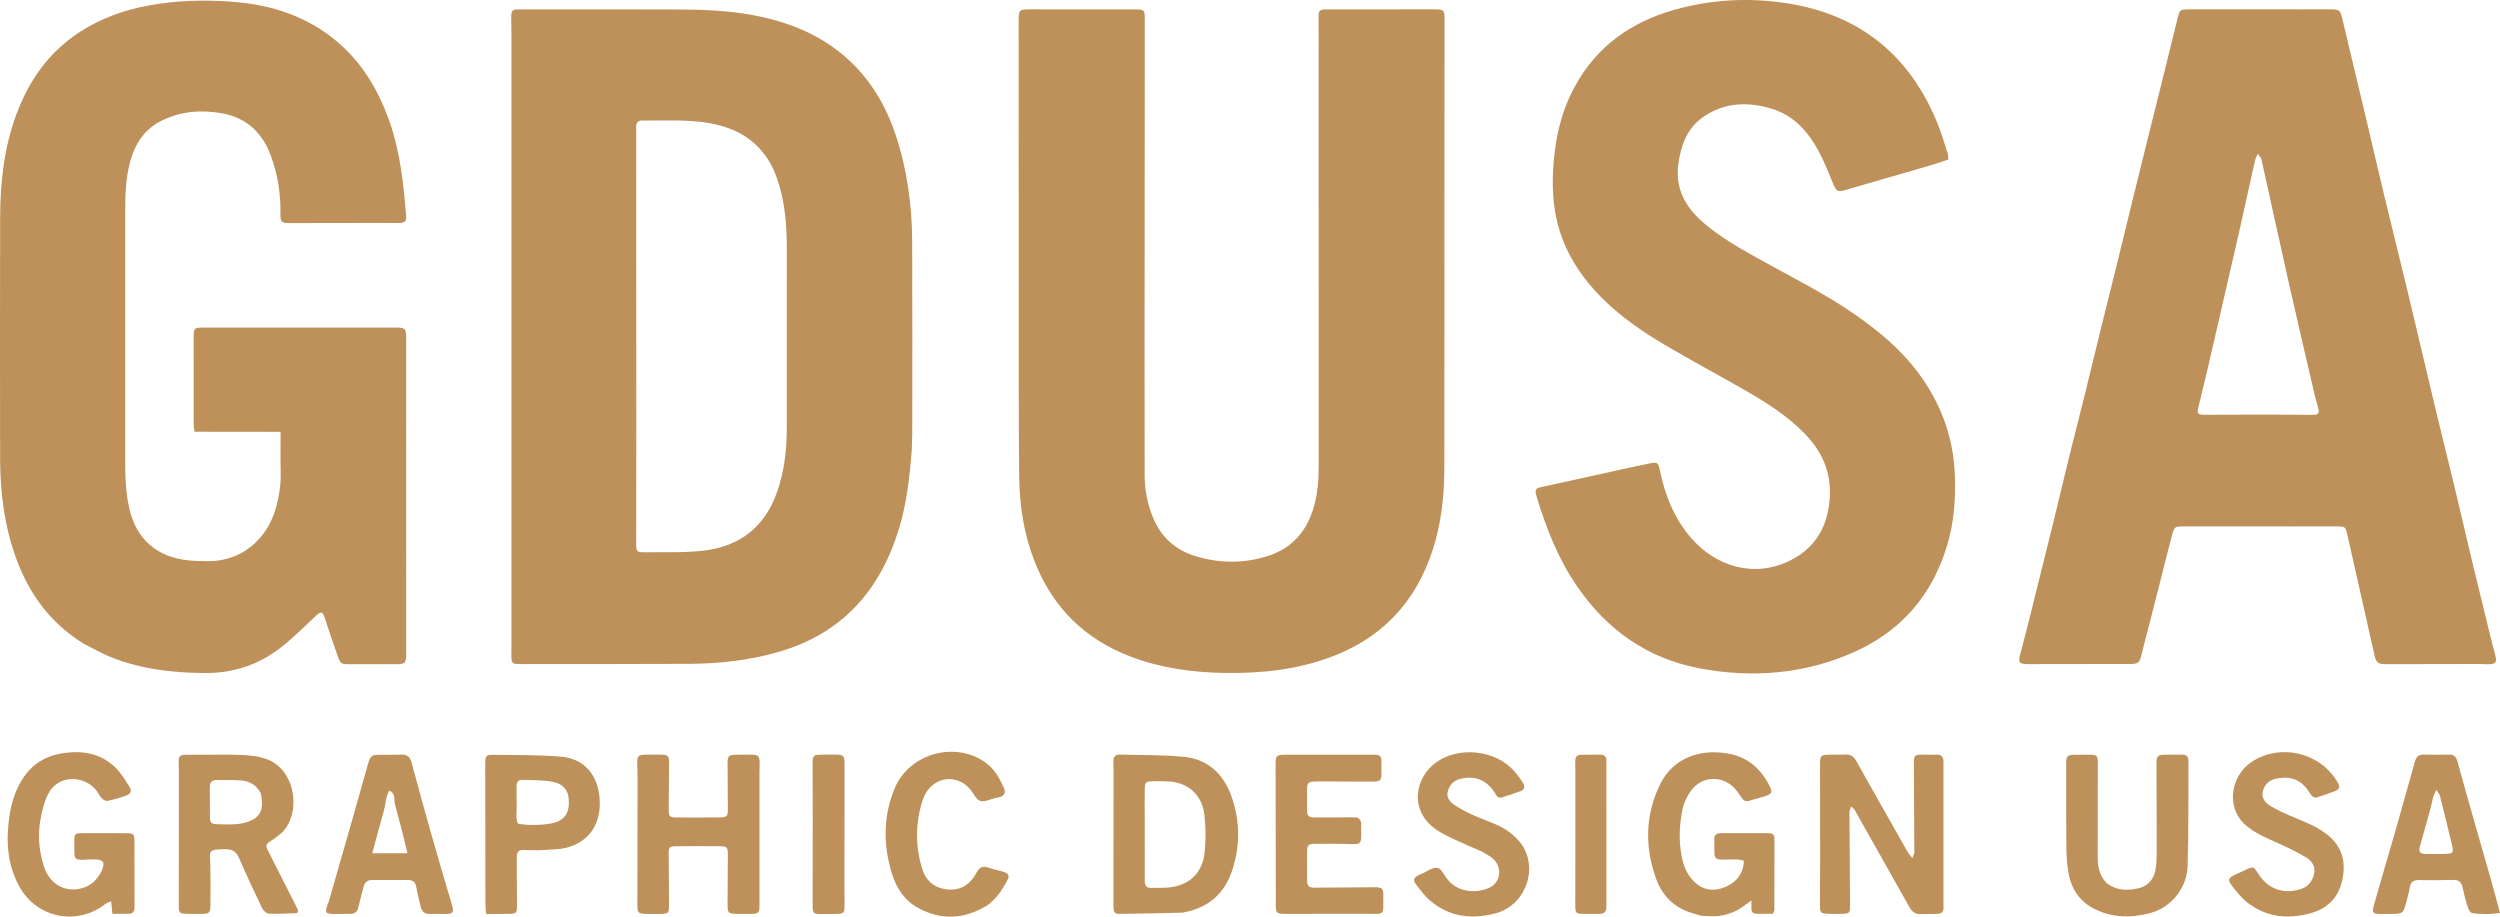
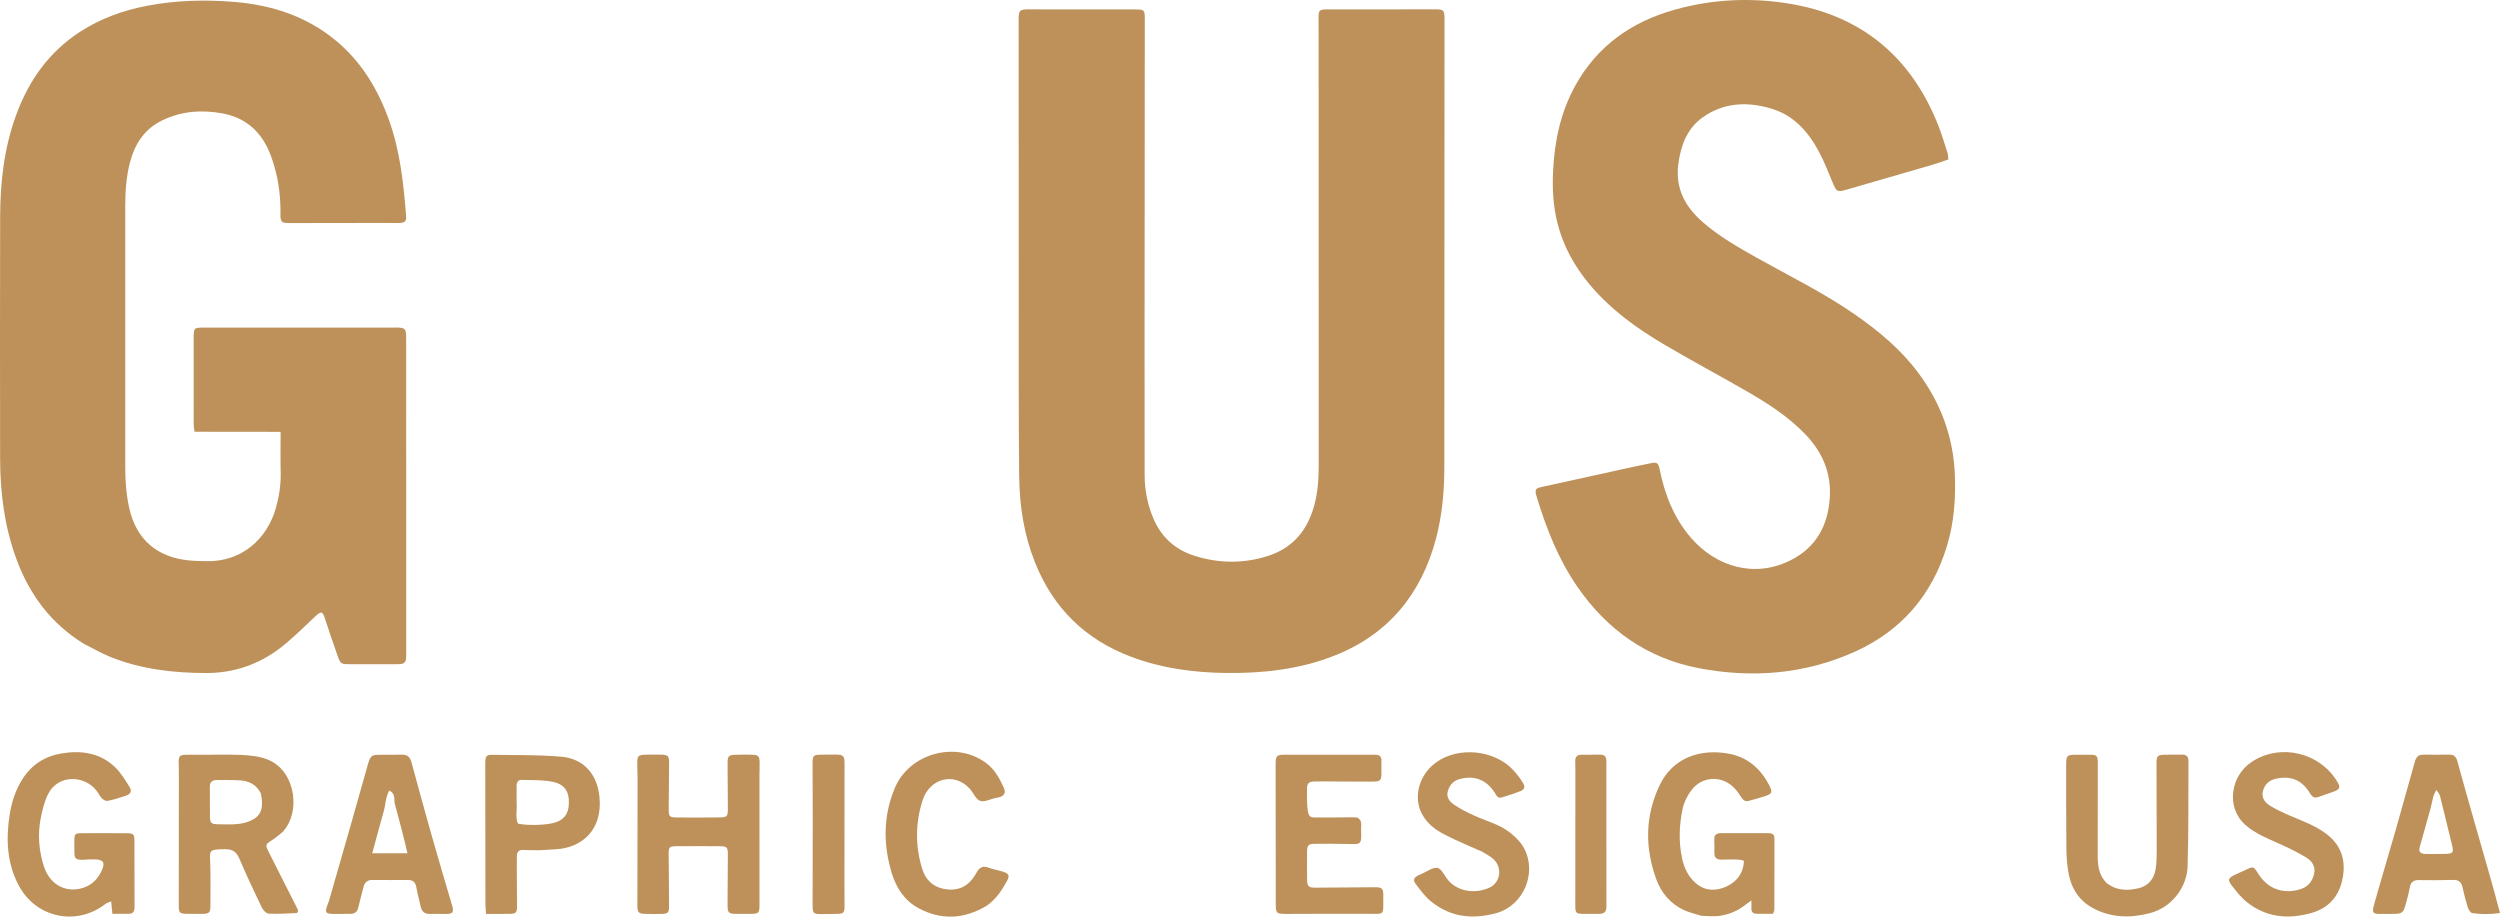
<svg xmlns="http://www.w3.org/2000/svg" width="150" height="55" viewBox="0 0 150 55" fill="none">
-   <path d="M54.704 27.046C54.575 28.659 54.397 30.211 53.944 31.706C52.807 35.457 50.488 38.045 46.655 39.132C44.903 39.629 43.119 39.822 41.311 39.831C37.94 39.848 34.569 39.843 31.198 39.846C30.734 39.847 30.69 39.803 30.683 39.349C30.68 39.152 30.687 38.954 30.687 38.757C30.687 26.518 30.687 14.28 30.686 2.041C30.686 1.745 30.681 1.449 30.676 1.153C30.666 0.595 30.695 0.563 31.273 0.563C34.31 0.564 37.348 0.568 40.386 0.567C42.034 0.567 43.679 0.617 45.303 0.932C48.003 1.455 50.355 2.608 52.066 4.854C52.797 5.813 53.333 6.889 53.719 8.036C54.423 10.13 54.721 12.293 54.731 14.495C54.748 18.305 54.738 22.115 54.736 25.924C54.736 26.279 54.717 26.634 54.704 27.046ZM38.18 25.585C38.177 27.932 38.174 30.279 38.17 32.626C38.169 33.059 38.216 33.139 38.612 33.135C39.786 33.122 40.969 33.173 42.133 33.049C44.325 32.816 45.871 31.67 46.624 29.524C47.06 28.28 47.206 26.996 47.206 25.688C47.207 22.058 47.208 18.429 47.207 14.8C47.207 13.413 47.082 12.045 46.627 10.722C46.05 9.042 44.895 7.986 43.209 7.532C41.675 7.119 40.097 7.251 38.533 7.232C38.291 7.229 38.174 7.356 38.172 7.595C38.171 7.694 38.171 7.793 38.171 7.891C38.174 13.75 38.177 19.608 38.18 25.585Z" fill="#BD9159" />
  <path d="M5.018 38.62C3.05 37.403 1.774 35.677 0.992 33.563C0.271 31.617 0.011 29.586 0.007 27.522C-0.004 22.686 -0.002 17.849 0.009 13.013C0.013 10.93 0.246 8.877 0.966 6.907C1.725 4.83 2.947 3.104 4.817 1.899C6.05 1.103 7.405 0.615 8.846 0.343C10.575 0.016 12.315 -0.03 14.057 0.115C16.286 0.3 18.355 0.96 20.12 2.409C21.686 3.695 22.687 5.364 23.358 7.257C24.01 9.096 24.212 11.017 24.366 12.945C24.392 13.27 24.309 13.36 23.968 13.38C23.734 13.393 23.498 13.375 23.263 13.375C21.303 13.378 19.344 13.382 17.384 13.384C16.879 13.384 16.818 13.331 16.827 12.798C16.846 11.601 16.66 10.435 16.242 9.318C15.738 7.968 14.797 7.075 13.364 6.807C12.124 6.575 10.898 6.663 9.745 7.216C8.684 7.724 8.09 8.62 7.797 9.746C7.567 10.633 7.514 11.534 7.515 12.445C7.52 17.637 7.517 22.829 7.515 28.02C7.515 28.851 7.573 29.671 7.755 30.489C8.178 32.391 9.456 33.44 11.323 33.623C11.693 33.66 12.066 33.664 12.438 33.67C14.454 33.702 16.023 32.39 16.562 30.449C16.753 29.76 16.858 29.065 16.841 28.346C16.822 27.562 16.836 26.778 16.836 25.914C15.078 25.897 13.385 25.918 11.671 25.905C11.649 25.705 11.621 25.572 11.621 25.439C11.618 23.722 11.619 22.004 11.62 20.287C11.62 19.667 11.638 19.656 12.241 19.656C16.082 19.658 19.924 19.657 23.765 19.654C24.3 19.653 24.37 19.718 24.37 20.259C24.37 26.595 24.371 32.932 24.372 39.268C24.372 39.778 24.293 39.854 23.803 39.852C22.863 39.848 21.922 39.847 20.982 39.85C20.474 39.852 20.436 39.847 20.257 39.348C19.984 38.589 19.73 37.824 19.478 37.058C19.355 36.686 19.253 36.67 18.964 36.939C18.262 37.595 17.583 38.285 16.825 38.87C15.53 39.87 14.032 40.38 12.395 40.381C10.405 40.381 8.443 40.158 6.579 39.397C6.056 39.183 5.562 38.896 5.018 38.62Z" fill="#BD9159" />
  <path d="M63.537 0.566C65.105 0.565 66.614 0.562 68.123 0.565C68.659 0.566 68.688 0.605 68.687 1.132C68.682 7.468 68.677 13.803 68.674 20.139C68.672 22.922 68.672 25.704 68.678 28.487C68.679 29.384 68.844 30.252 69.191 31.08C69.668 32.221 70.501 32.978 71.669 33.348C73.13 33.81 74.605 33.824 76.063 33.362C77.546 32.892 78.436 31.847 78.85 30.343C79.074 29.532 79.124 28.715 79.123 27.883C79.12 19.574 79.12 11.265 79.118 2.956C79.118 2.324 79.117 1.693 79.113 1.062C79.11 0.624 79.161 0.566 79.625 0.563C80.213 0.56 80.8 0.567 81.388 0.566C82.956 0.565 84.523 0.561 86.091 0.559C86.62 0.559 86.671 0.611 86.671 1.121C86.667 10.082 86.664 19.042 86.66 28.002C86.659 29.468 86.532 30.925 86.154 32.34C85.263 35.673 83.284 38.074 80.051 39.344C77.956 40.167 75.762 40.407 73.534 40.378C71.604 40.353 69.706 40.098 67.885 39.414C65.129 38.379 63.193 36.495 62.096 33.737C61.438 32.082 61.17 30.35 61.151 28.59C61.109 24.663 61.127 20.735 61.124 16.808C61.12 11.597 61.121 6.387 61.118 1.176C61.118 0.626 61.176 0.56 61.715 0.56C62.303 0.56 62.891 0.564 63.537 0.566Z" fill="#BD9159" />
-   <path d="M126.456 39.84C124.83 39.842 123.262 39.843 121.694 39.847C121.137 39.848 121.079 39.752 121.22 39.234C121.485 38.266 121.723 37.29 121.966 36.315C122.391 34.613 122.815 32.911 123.233 31.208C123.548 29.926 123.846 28.64 124.162 27.359C124.478 26.077 124.81 24.8 125.127 23.518C125.449 22.219 125.76 20.916 126.08 19.616C126.396 18.334 126.719 17.055 127.035 15.774C127.355 14.473 127.67 13.171 127.989 11.869C128.294 10.626 128.601 9.384 128.909 8.142C129.227 6.861 129.55 5.581 129.867 4.299C130.142 3.19 130.408 2.078 130.687 0.97C130.782 0.588 130.839 0.56 131.339 0.56C133.514 0.559 135.69 0.561 137.865 0.562C138.531 0.562 139.198 0.555 139.864 0.56C140.359 0.563 140.419 0.625 140.535 1.113C140.963 2.915 141.398 4.716 141.825 6.518C142.23 8.223 142.622 9.931 143.031 11.634C143.524 13.684 144.035 15.729 144.527 17.778C145.051 19.962 145.559 22.15 146.082 24.334C146.467 25.944 146.87 27.548 147.257 29.157C147.653 30.805 148.035 32.457 148.43 34.105C148.77 35.523 149.119 36.938 149.466 38.354C149.55 38.697 149.642 39.039 149.731 39.381C149.815 39.703 149.734 39.833 149.411 39.851C149.196 39.863 148.98 39.839 148.764 39.84C146.883 39.842 145.002 39.846 143.12 39.85C142.7 39.851 142.569 39.751 142.474 39.331C141.923 36.891 141.374 34.451 140.824 32.011C140.739 31.633 140.691 31.586 140.256 31.583C139.355 31.578 138.453 31.586 137.551 31.586C135.395 31.586 133.24 31.585 131.084 31.585C130.481 31.585 130.464 31.581 130.312 32.148C130.061 33.08 129.836 34.017 129.598 34.952C129.38 35.811 129.159 36.669 128.939 37.527C128.792 38.098 128.635 38.667 128.502 39.242C128.379 39.771 128.304 39.843 127.75 39.842C127.338 39.842 126.927 39.841 126.456 39.84ZM134.337 13.966C134.081 15.08 133.824 16.193 133.568 17.307C133.242 18.727 132.918 20.148 132.588 21.568C132.369 22.507 132.151 23.447 131.914 24.381C131.802 24.822 131.84 24.887 132.309 24.884C133.484 24.879 134.66 24.874 135.835 24.875C136.814 24.876 137.793 24.887 138.772 24.889C139.117 24.89 139.179 24.787 139.082 24.456C138.984 24.117 138.898 23.774 138.818 23.43C138.315 21.262 137.806 19.095 137.317 16.924C136.764 14.465 136.23 12.001 135.681 9.541C135.66 9.448 135.567 9.372 135.466 9.23C135.391 9.403 135.329 9.499 135.306 9.605C134.985 11.025 134.67 12.447 134.337 13.966Z" fill="#BD9159" />
  <path d="M95.358 17.047C94.441 15.939 93.785 14.741 93.445 13.375C93.195 12.37 93.135 11.351 93.182 10.32C93.265 8.506 93.623 6.765 94.506 5.159C95.826 2.759 97.878 1.319 100.456 0.589C102.699 -0.045 104.997 -0.157 107.276 0.205C111.637 0.899 114.652 3.371 116.292 7.512C116.509 8.06 116.675 8.628 116.856 9.19C116.89 9.297 116.883 9.417 116.899 9.572C116.534 9.692 116.188 9.817 115.835 9.92C114.144 10.412 112.451 10.898 110.76 11.389C110.25 11.537 110.188 11.498 109.984 11.011C109.71 10.358 109.454 9.692 109.12 9.071C108.487 7.896 107.627 6.929 106.311 6.526C104.86 6.082 103.426 6.139 102.153 7.048C101.22 7.715 100.845 8.732 100.699 9.848C100.509 11.303 101.107 12.405 102.166 13.329C103.152 14.188 104.274 14.828 105.402 15.462C107.386 16.576 109.436 17.573 111.31 18.879C112.735 19.871 114.059 20.973 115.106 22.382C116.456 24.202 117.208 26.236 117.292 28.514C117.345 29.943 117.241 31.35 116.827 32.727C115.935 35.698 114.087 37.843 111.287 39.104C108.3 40.449 105.156 40.7 101.965 40.098C98.852 39.51 96.432 37.806 94.629 35.187C93.5 33.545 92.784 31.721 92.208 29.83C92.062 29.351 92.112 29.301 92.58 29.2C94.092 28.874 95.601 28.536 97.112 28.204C97.763 28.062 98.413 27.919 99.066 27.788C99.421 27.716 99.506 27.794 99.578 28.154C99.884 29.685 100.448 31.105 101.478 32.29C102.942 33.973 105.24 34.72 107.43 33.619C108.958 32.85 109.679 31.551 109.787 29.864C109.885 28.345 109.328 27.093 108.288 26.024C107.263 24.968 106.039 24.186 104.78 23.461C103.148 22.521 101.486 21.635 99.864 20.679C98.202 19.699 96.64 18.579 95.358 17.047Z" fill="#BD9159" />
-   <path d="M109.207 51.467C109.205 49.554 109.203 47.699 109.201 45.845C109.2 45.36 109.261 45.29 109.727 45.28C110.059 45.273 110.393 45.292 110.725 45.273C111.044 45.254 111.229 45.4 111.379 45.668C112.399 47.485 113.426 49.297 114.454 51.109C114.519 51.224 114.614 51.322 114.742 51.489C114.797 51.33 114.859 51.233 114.859 51.137C114.854 49.381 114.841 47.626 114.833 45.87C114.83 45.302 114.867 45.271 115.435 45.279C115.69 45.282 115.945 45.287 116.199 45.279C116.468 45.271 116.6 45.398 116.608 45.663C116.611 45.762 116.607 45.86 116.607 45.959C116.607 48.701 116.606 51.443 116.606 54.185C116.606 54.264 116.608 54.343 116.611 54.422C116.623 54.685 116.516 54.832 116.238 54.832C115.885 54.831 115.533 54.84 115.18 54.845C114.861 54.849 114.688 54.647 114.546 54.394C114.104 53.605 113.657 52.817 113.213 52.028C112.567 50.88 111.923 49.73 111.274 48.583C111.24 48.524 111.171 48.485 111.064 48.387C111.019 48.545 110.966 48.643 110.967 48.741C110.976 50.615 110.992 52.488 111.003 54.362C111.006 54.76 110.96 54.811 110.579 54.827C110.285 54.839 109.991 54.837 109.698 54.828C109.242 54.813 109.194 54.761 109.195 54.308C109.197 53.381 109.203 52.453 109.207 51.467Z" fill="#BD9159" />
-   <path d="M70.936 54.76C69.671 54.787 68.457 54.821 67.242 54.834C66.846 54.838 66.806 54.762 66.807 54.253C66.809 51.727 66.811 49.2 66.812 46.673C66.812 46.358 66.814 46.042 66.801 45.726C66.79 45.436 66.9 45.267 67.203 45.276C68.494 45.314 69.792 45.282 71.073 45.415C72.491 45.563 73.423 46.467 73.89 47.785C74.419 49.278 74.421 50.817 73.9 52.312C73.421 53.684 72.424 54.507 70.936 54.76ZM68.684 49.276C68.684 50.378 68.685 51.48 68.685 52.582C68.685 52.7 68.681 52.818 68.688 52.936C68.703 53.176 68.836 53.282 69.073 53.275C69.404 53.265 69.738 53.278 70.068 53.252C71.319 53.156 72.146 52.408 72.278 51.147C72.356 50.411 72.351 49.652 72.268 48.916C72.111 47.525 71.11 46.956 70.184 46.891C69.834 46.866 69.481 46.869 69.13 46.877C68.747 46.886 68.692 46.938 68.685 47.327C68.675 47.937 68.683 48.547 68.684 49.276Z" fill="#BD9159" />
  <path d="M16.959 49.92C16.728 50.105 16.536 50.274 16.323 50.409C15.925 50.658 15.909 50.7 16.112 51.099C16.7 52.255 17.284 53.414 17.867 54.574C17.883 54.605 17.872 54.65 17.874 54.689C17.855 54.722 17.836 54.783 17.815 54.784C17.252 54.805 16.689 54.846 16.128 54.819C15.981 54.812 15.788 54.618 15.713 54.462C15.243 53.487 14.786 52.506 14.358 51.512C14.187 51.114 13.964 50.95 13.518 50.952C12.45 50.959 12.591 51.028 12.617 51.899C12.641 52.707 12.626 53.517 12.626 54.326C12.626 54.761 12.56 54.827 12.112 54.834C11.819 54.838 11.524 54.836 11.231 54.83C10.767 54.82 10.726 54.777 10.726 54.323C10.729 51.659 10.734 48.995 10.732 46.33C10.731 45.224 10.54 45.274 11.753 45.286C12.654 45.295 13.557 45.256 14.456 45.295C14.977 45.317 15.523 45.373 16.007 45.552C17.633 46.153 18.001 48.373 17.201 49.607C17.137 49.706 17.059 49.795 16.959 49.92ZM15.651 47.603C15.396 47.098 14.964 46.858 14.425 46.824C13.958 46.794 13.488 46.803 13.02 46.801C12.745 46.799 12.584 46.91 12.59 47.223C12.602 47.813 12.586 48.403 12.595 48.992C12.6 49.364 12.671 49.443 13.041 49.454C13.47 49.466 13.904 49.482 14.328 49.433C14.631 49.398 14.95 49.308 15.211 49.154C15.775 48.824 15.785 48.27 15.651 47.603Z" fill="#BD9159" />
  <path d="M40.132 52.533C40.136 53.184 40.143 53.776 40.143 54.367C40.143 54.756 40.082 54.823 39.711 54.834C39.379 54.843 39.045 54.842 38.713 54.833C38.314 54.823 38.243 54.743 38.243 54.34C38.247 51.815 38.252 49.289 38.254 46.764C38.255 46.429 38.236 46.094 38.234 45.759C38.232 45.383 38.303 45.299 38.667 45.284C38.999 45.271 39.333 45.274 39.665 45.279C40.075 45.286 40.148 45.361 40.146 45.764C40.14 46.671 40.132 47.578 40.123 48.486C40.117 48.998 40.151 49.046 40.628 49.049C41.47 49.054 42.313 49.053 43.155 49.045C43.638 49.04 43.676 48.987 43.671 48.489C43.663 47.601 43.659 46.713 43.655 45.825C43.654 45.36 43.706 45.298 44.139 45.286C44.471 45.276 44.805 45.273 45.138 45.283C45.499 45.294 45.569 45.373 45.578 45.752C45.583 45.989 45.568 46.226 45.568 46.462C45.568 49.067 45.569 51.671 45.569 54.276C45.569 54.781 45.531 54.825 45.053 54.833C44.779 54.838 44.505 54.835 44.23 54.833C43.7 54.827 43.652 54.782 43.654 54.267C43.657 53.3 43.663 52.333 43.67 51.367C43.675 50.811 43.651 50.777 43.134 50.773C42.292 50.767 41.449 50.766 40.607 50.773C40.149 50.776 40.115 50.822 40.12 51.291C40.125 51.685 40.128 52.08 40.132 52.533Z" fill="#BD9159" />
  <path d="M5.277 51.568C5.15 51.576 5.072 51.588 4.994 51.588C4.517 51.591 4.462 51.534 4.462 51.044C4.462 50.867 4.461 50.689 4.46 50.512C4.458 50.03 4.486 49.993 4.941 49.991C5.823 49.987 6.705 49.987 7.587 49.994C8.017 49.997 8.066 50.047 8.067 50.468C8.071 51.79 8.065 53.113 8.072 54.435C8.073 54.676 7.989 54.82 7.744 54.826C7.418 54.834 7.091 54.828 6.743 54.828C6.715 54.545 6.695 54.339 6.67 54.081C6.527 54.143 6.414 54.167 6.333 54.231C4.619 55.575 2.199 55.091 1.151 53.175C0.408 51.816 0.348 50.352 0.583 48.858C0.701 48.113 0.932 47.408 1.338 46.76C1.899 45.863 2.719 45.36 3.726 45.2C4.891 45.015 6.014 45.171 6.906 46.034C7.252 46.369 7.514 46.802 7.772 47.217C7.933 47.475 7.838 47.647 7.53 47.751C7.178 47.868 6.822 47.978 6.46 48.053C6.358 48.075 6.202 47.989 6.118 47.905C5.995 47.783 5.92 47.613 5.815 47.471C5.097 46.501 3.479 46.434 2.876 47.664C2.655 48.114 2.533 48.626 2.438 49.123C2.254 50.089 2.333 51.051 2.636 51.988C2.968 53.01 3.831 53.54 4.814 53.319C5.432 53.181 5.858 52.782 6.114 52.217C6.326 51.749 6.192 51.57 5.678 51.562C5.561 51.56 5.443 51.565 5.277 51.568Z" fill="#BD9159" />
  <path d="M102.075 54.947C101.691 54.829 101.344 54.747 101.027 54.599C100.222 54.224 99.674 53.569 99.377 52.755C98.687 50.864 98.703 48.966 99.57 47.132C100.363 45.453 102.005 44.927 103.662 45.209C104.83 45.408 105.641 46.102 106.17 47.15C106.359 47.526 106.322 47.628 105.931 47.76C105.599 47.872 105.259 47.96 104.921 48.053C104.72 48.109 104.592 48.012 104.483 47.845C104.355 47.648 104.221 47.45 104.059 47.281C103.324 46.514 102.131 46.556 101.488 47.406C101.246 47.726 101.046 48.121 100.962 48.511C100.748 49.499 100.711 50.505 100.926 51.505C101.048 52.077 101.288 52.59 101.735 52.979C102.285 53.458 102.908 53.483 103.548 53.208C104.228 52.916 104.623 52.338 104.632 51.641C104.514 51.617 104.388 51.574 104.261 51.571C103.929 51.563 103.596 51.571 103.263 51.577C102.997 51.581 102.863 51.458 102.864 51.186C102.864 50.91 102.865 50.634 102.856 50.358C102.848 50.105 102.983 50.004 103.213 49.991C103.252 49.989 103.291 49.986 103.33 49.986C104.231 49.986 105.131 49.982 106.032 49.988C106.394 49.991 106.468 50.058 106.468 50.384C106.471 51.784 106.467 53.183 106.462 54.583C106.462 54.638 106.427 54.692 106.38 54.828C106.059 54.828 105.715 54.834 105.371 54.825C105.189 54.821 105.084 54.717 105.085 54.523C105.085 54.392 105.085 54.26 105.085 54.024C104.74 54.265 104.48 54.496 104.18 54.641C103.868 54.792 103.522 54.903 103.18 54.953C102.835 55.003 102.477 54.957 102.075 54.947Z" fill="#BD9159" />
  <path d="M126.385 52.972C127.002 53.46 127.675 53.446 128.329 53.291C128.879 53.16 129.237 52.746 129.334 52.17C129.392 51.822 129.402 51.463 129.402 51.109C129.404 49.333 129.395 47.556 129.391 45.78C129.39 45.372 129.459 45.294 129.859 45.284C130.212 45.275 130.565 45.284 130.917 45.278C131.186 45.273 131.31 45.392 131.308 45.669C131.292 47.781 131.324 49.894 131.254 52.004C131.214 53.215 130.321 54.447 128.987 54.791C127.805 55.097 126.66 55.069 125.572 54.484C124.785 54.061 124.31 53.365 124.134 52.495C124.034 51.996 123.99 51.479 123.984 50.969C123.964 49.272 123.972 47.574 123.97 45.876C123.97 45.343 124.019 45.291 124.529 45.284C124.803 45.28 125.077 45.281 125.352 45.282C125.828 45.284 125.869 45.329 125.869 45.836C125.866 47.672 125.861 49.507 125.862 51.343C125.863 51.923 125.922 52.49 126.385 52.972Z" fill="#BD9159" />
-   <path d="M81.425 49.048C81.761 49.224 81.657 49.504 81.664 49.748C81.693 50.715 81.7 50.658 80.782 50.637C80.156 50.622 79.53 50.625 78.903 50.628C78.506 50.63 78.427 50.712 78.424 51.114C78.42 51.666 78.418 52.218 78.425 52.77C78.431 53.175 78.517 53.261 78.906 53.26C80.1 53.255 81.294 53.245 82.488 53.235C82.918 53.231 83.006 53.305 82.999 53.742C82.979 54.974 83.165 54.831 81.964 54.827C80.378 54.822 78.792 54.831 77.207 54.835C76.566 54.836 76.546 54.806 76.546 54.182C76.547 51.422 76.544 48.662 76.537 45.901C76.536 45.34 76.585 45.281 77.119 45.282C78.763 45.284 80.408 45.284 82.052 45.284C82.209 45.285 82.365 45.287 82.522 45.284C82.803 45.278 82.9 45.425 82.887 45.693C82.876 45.928 82.889 46.165 82.887 46.401C82.883 46.812 82.82 46.889 82.412 46.894C81.688 46.902 80.963 46.892 80.239 46.89C79.788 46.888 79.338 46.877 78.888 46.889C78.494 46.901 78.418 46.996 78.42 47.395C78.422 47.769 78.431 48.143 78.424 48.517C78.415 48.952 78.479 49.045 78.91 49.05C79.615 49.057 80.32 49.043 81.025 49.038C81.142 49.038 81.259 49.039 81.425 49.048Z" fill="#BD9159" />
+   <path d="M81.425 49.048C81.761 49.224 81.657 49.504 81.664 49.748C81.693 50.715 81.7 50.658 80.782 50.637C80.156 50.622 79.53 50.625 78.903 50.628C78.506 50.63 78.427 50.712 78.424 51.114C78.42 51.666 78.418 52.218 78.425 52.77C78.431 53.175 78.517 53.261 78.906 53.26C80.1 53.255 81.294 53.245 82.488 53.235C82.918 53.231 83.006 53.305 82.999 53.742C82.979 54.974 83.165 54.831 81.964 54.827C80.378 54.822 78.792 54.831 77.207 54.835C76.566 54.836 76.546 54.806 76.546 54.182C76.547 51.422 76.544 48.662 76.537 45.901C76.536 45.34 76.585 45.281 77.119 45.282C78.763 45.284 80.408 45.284 82.052 45.284C82.209 45.285 82.365 45.287 82.522 45.284C82.803 45.278 82.9 45.425 82.887 45.693C82.876 45.928 82.889 46.165 82.887 46.401C82.883 46.812 82.82 46.889 82.412 46.894C81.688 46.902 80.963 46.892 80.239 46.89C79.788 46.888 79.338 46.877 78.888 46.889C78.494 46.901 78.418 46.996 78.42 47.395C78.415 48.952 78.479 49.045 78.91 49.05C79.615 49.057 80.32 49.043 81.025 49.038C81.142 49.038 81.259 49.039 81.425 49.048Z" fill="#BD9159" />
  <path d="M19.735 54.066C20.193 52.475 20.638 50.928 21.08 49.379C21.382 48.32 21.68 47.26 21.979 46.2C22.012 46.087 22.038 45.971 22.073 45.859C22.245 45.315 22.286 45.286 22.863 45.285C23.274 45.284 23.685 45.292 24.096 45.278C24.424 45.267 24.602 45.416 24.686 45.728C25.073 47.15 25.458 48.572 25.861 49.99C26.274 51.446 26.704 52.897 27.132 54.348C27.239 54.711 27.174 54.829 26.814 54.837C26.481 54.845 26.148 54.822 25.816 54.836C25.484 54.85 25.305 54.703 25.237 54.383C25.155 53.999 25.043 53.62 24.98 53.233C24.927 52.916 24.758 52.798 24.461 52.799C23.756 52.802 23.052 52.806 22.348 52.798C22.042 52.795 21.879 52.938 21.809 53.228C21.711 53.629 21.591 54.025 21.503 54.428C21.442 54.706 21.29 54.833 21.014 54.832C20.681 54.83 20.349 54.837 20.016 54.837C19.534 54.837 19.479 54.75 19.655 54.273C19.676 54.218 19.699 54.164 19.735 54.066ZM23.677 48.182C23.64 47.929 23.732 47.625 23.36 47.43C23.126 47.829 23.139 48.269 23.026 48.667C22.908 49.083 22.795 49.499 22.681 49.915C22.57 50.322 22.461 50.73 22.335 51.195C23.068 51.195 23.718 51.195 24.447 51.195C24.218 50.181 23.956 49.229 23.677 48.182Z" fill="#BD9159" />
  <path d="M143.749 49.774C144.138 48.383 144.521 47.041 144.894 45.696C144.967 45.435 145.097 45.28 145.381 45.281C145.909 45.283 146.437 45.285 146.966 45.278C147.253 45.274 147.375 45.423 147.447 45.689C147.768 46.865 148.101 48.038 148.435 49.211C148.773 50.403 149.121 51.592 149.458 52.783C149.638 53.421 149.806 54.063 150 54.78C149.406 54.865 148.869 54.865 148.338 54.787C148.232 54.772 148.112 54.577 148.069 54.443C147.944 54.051 147.841 53.65 147.754 53.247C147.684 52.926 147.523 52.784 147.185 52.795C146.501 52.816 145.815 52.816 145.131 52.805C144.796 52.8 144.636 52.932 144.581 53.269C144.52 53.637 144.414 53.998 144.312 54.358C144.202 54.748 144.097 54.823 143.685 54.833C143.392 54.84 143.098 54.838 142.805 54.838C142.387 54.839 142.313 54.752 142.424 54.352C142.613 53.669 142.812 52.99 143.01 52.31C143.252 51.48 143.496 50.651 143.749 49.774ZM145.607 51.24C145.978 51.238 146.349 51.242 146.719 51.233C147.182 51.222 147.231 51.155 147.122 50.704C146.882 49.712 146.642 48.72 146.392 47.731C146.368 47.634 146.281 47.553 146.175 47.392C146.09 47.587 146.025 47.7 145.991 47.821C145.929 48.047 145.894 48.281 145.832 48.507C145.619 49.283 145.398 50.056 145.182 50.831C145.103 51.111 145.22 51.242 145.607 51.24Z" fill="#BD9159" />
  <path d="M88.925 51.099C88.367 50.851 87.842 50.635 87.329 50.393C86.94 50.209 86.543 50.028 86.19 49.786C84.51 48.634 84.902 46.66 86.155 45.751C87.517 44.761 89.71 44.99 90.835 46.248C91.03 46.467 91.211 46.705 91.366 46.954C91.526 47.211 91.477 47.371 91.215 47.473C90.851 47.614 90.479 47.736 90.105 47.847C89.856 47.92 89.781 47.71 89.672 47.543C89.171 46.774 88.45 46.513 87.59 46.741C87.176 46.851 86.955 47.13 86.861 47.51C86.771 47.869 87.01 48.124 87.27 48.298C87.626 48.536 88.011 48.735 88.401 48.913C88.881 49.132 89.385 49.299 89.867 49.515C90.392 49.75 90.837 50.105 91.211 50.545C91.299 50.649 91.375 50.767 91.439 50.887C92.245 52.386 91.407 54.337 89.777 54.787C88.35 55.18 87.016 55.033 85.846 54.072C85.503 53.79 85.228 53.416 84.957 53.057C84.758 52.795 84.816 52.669 85.123 52.505C85.175 52.478 85.232 52.46 85.286 52.438C85.608 52.302 85.954 52.025 86.246 52.073C86.488 52.114 86.665 52.539 86.873 52.792C87.47 53.519 88.534 53.635 89.352 53.267C90.04 52.957 90.159 52.053 89.599 51.54C89.414 51.37 89.177 51.258 88.925 51.099Z" fill="#BD9159" />
  <path d="M134.682 52.222C135.195 51.968 135.207 51.96 135.49 52.416C136.096 53.392 137.066 53.653 138.03 53.35C138.498 53.204 138.744 52.871 138.847 52.429C138.944 52.013 138.725 51.664 138.404 51.468C137.856 51.133 137.271 50.854 136.685 50.591C136.005 50.287 135.321 50.012 134.743 49.513C133.538 48.471 133.818 46.55 135.117 45.703C136.833 44.584 139.195 45.147 140.247 46.919C140.431 47.228 140.389 47.358 140.039 47.491C139.729 47.609 139.41 47.706 139.099 47.821C138.8 47.932 138.692 47.743 138.553 47.527C138.075 46.78 137.441 46.541 136.583 46.717C136.146 46.807 135.874 47.067 135.772 47.475C135.673 47.872 135.909 48.169 136.224 48.358C136.591 48.579 136.983 48.762 137.377 48.931C138.15 49.263 138.944 49.537 139.623 50.066C140.566 50.802 140.778 51.773 140.521 52.868C140.286 53.865 139.646 54.515 138.648 54.789C137.266 55.169 135.964 55.042 134.815 54.129C134.467 53.853 134.182 53.486 133.907 53.131C133.649 52.8 133.691 52.689 134.055 52.506C134.247 52.409 134.447 52.328 134.682 52.222Z" fill="#BD9159" />
  <path d="M32.351 51.015C32.005 51.01 31.71 51.017 31.417 50.997C31.139 50.979 31.015 51.107 31.011 51.372C31.006 51.628 31.008 51.885 31.009 52.141C31.012 52.871 31.017 53.602 31.021 54.332C31.024 54.761 30.973 54.824 30.569 54.832C30.122 54.84 29.675 54.834 29.165 54.834C29.148 54.588 29.126 54.401 29.125 54.213C29.121 51.431 29.12 48.648 29.115 45.865C29.114 45.398 29.158 45.285 29.501 45.29C30.89 45.308 32.285 45.284 33.667 45.401C35.026 45.517 35.835 46.453 35.968 47.812C36.166 49.817 34.895 50.852 33.401 50.953C33.069 50.975 32.736 50.994 32.351 51.015ZM30.998 48.209C31.032 48.613 30.91 49.03 31.075 49.418C31.725 49.558 32.865 49.502 33.342 49.34C33.851 49.168 34.096 48.818 34.128 48.291C34.177 47.499 33.884 47.037 33.103 46.897C32.513 46.791 31.9 46.81 31.297 46.792C31.082 46.786 30.998 46.953 30.996 47.152C30.992 47.467 30.997 47.781 30.998 48.209Z" fill="#BD9159" />
  <path d="M59.212 54.339C57.843 55.16 56.476 55.224 55.106 54.487C54.269 54.037 53.771 53.267 53.503 52.379C52.985 50.667 52.99 48.946 53.688 47.283C54.573 45.172 57.396 44.432 59.19 45.798C59.696 46.182 59.982 46.717 60.232 47.274C60.374 47.589 60.235 47.781 59.878 47.854C59.84 47.862 59.799 47.858 59.761 47.867C59.44 47.939 59.076 48.141 58.809 48.051C58.55 47.964 58.403 47.566 58.186 47.325C57.282 46.318 55.788 46.669 55.354 48.023C54.917 49.387 54.909 50.782 55.339 52.154C55.531 52.769 55.959 53.198 56.617 53.331C57.306 53.471 57.9 53.303 58.349 52.733C58.458 52.595 58.544 52.438 58.636 52.288C58.79 52.039 58.98 51.941 59.279 52.051C59.571 52.158 59.883 52.21 60.182 52.302C60.538 52.412 60.59 52.545 60.419 52.86C60.117 53.417 59.771 53.939 59.212 54.339Z" fill="#BD9159" />
  <path d="M48.763 49.217C48.76 48.054 48.757 46.952 48.755 45.849C48.755 45.318 48.79 45.284 49.322 45.28C49.595 45.277 49.869 45.27 50.143 45.275C50.61 45.283 50.672 45.353 50.672 45.831C50.67 48.233 50.668 50.636 50.667 53.038C50.667 53.491 50.675 53.944 50.672 54.397C50.67 54.751 50.615 54.816 50.275 54.831C49.943 54.846 49.611 54.839 49.278 54.843C48.808 54.849 48.755 54.795 48.756 54.297C48.758 52.624 48.761 50.95 48.763 49.217Z" fill="#BD9159" />
  <path d="M96.023 54.831C95.659 54.833 95.346 54.836 95.033 54.832C94.546 54.826 94.518 54.795 94.518 54.283C94.52 51.622 94.522 48.962 94.523 46.301C94.523 46.084 94.512 45.867 94.514 45.651C94.516 45.416 94.628 45.283 94.873 45.283C95.264 45.283 95.655 45.28 96.046 45.281C96.26 45.281 96.367 45.401 96.385 45.608C96.39 45.666 96.383 45.726 96.383 45.785C96.382 48.643 96.379 51.5 96.385 54.358C96.386 54.605 96.353 54.79 96.023 54.831Z" fill="#BD9159" />
</svg>